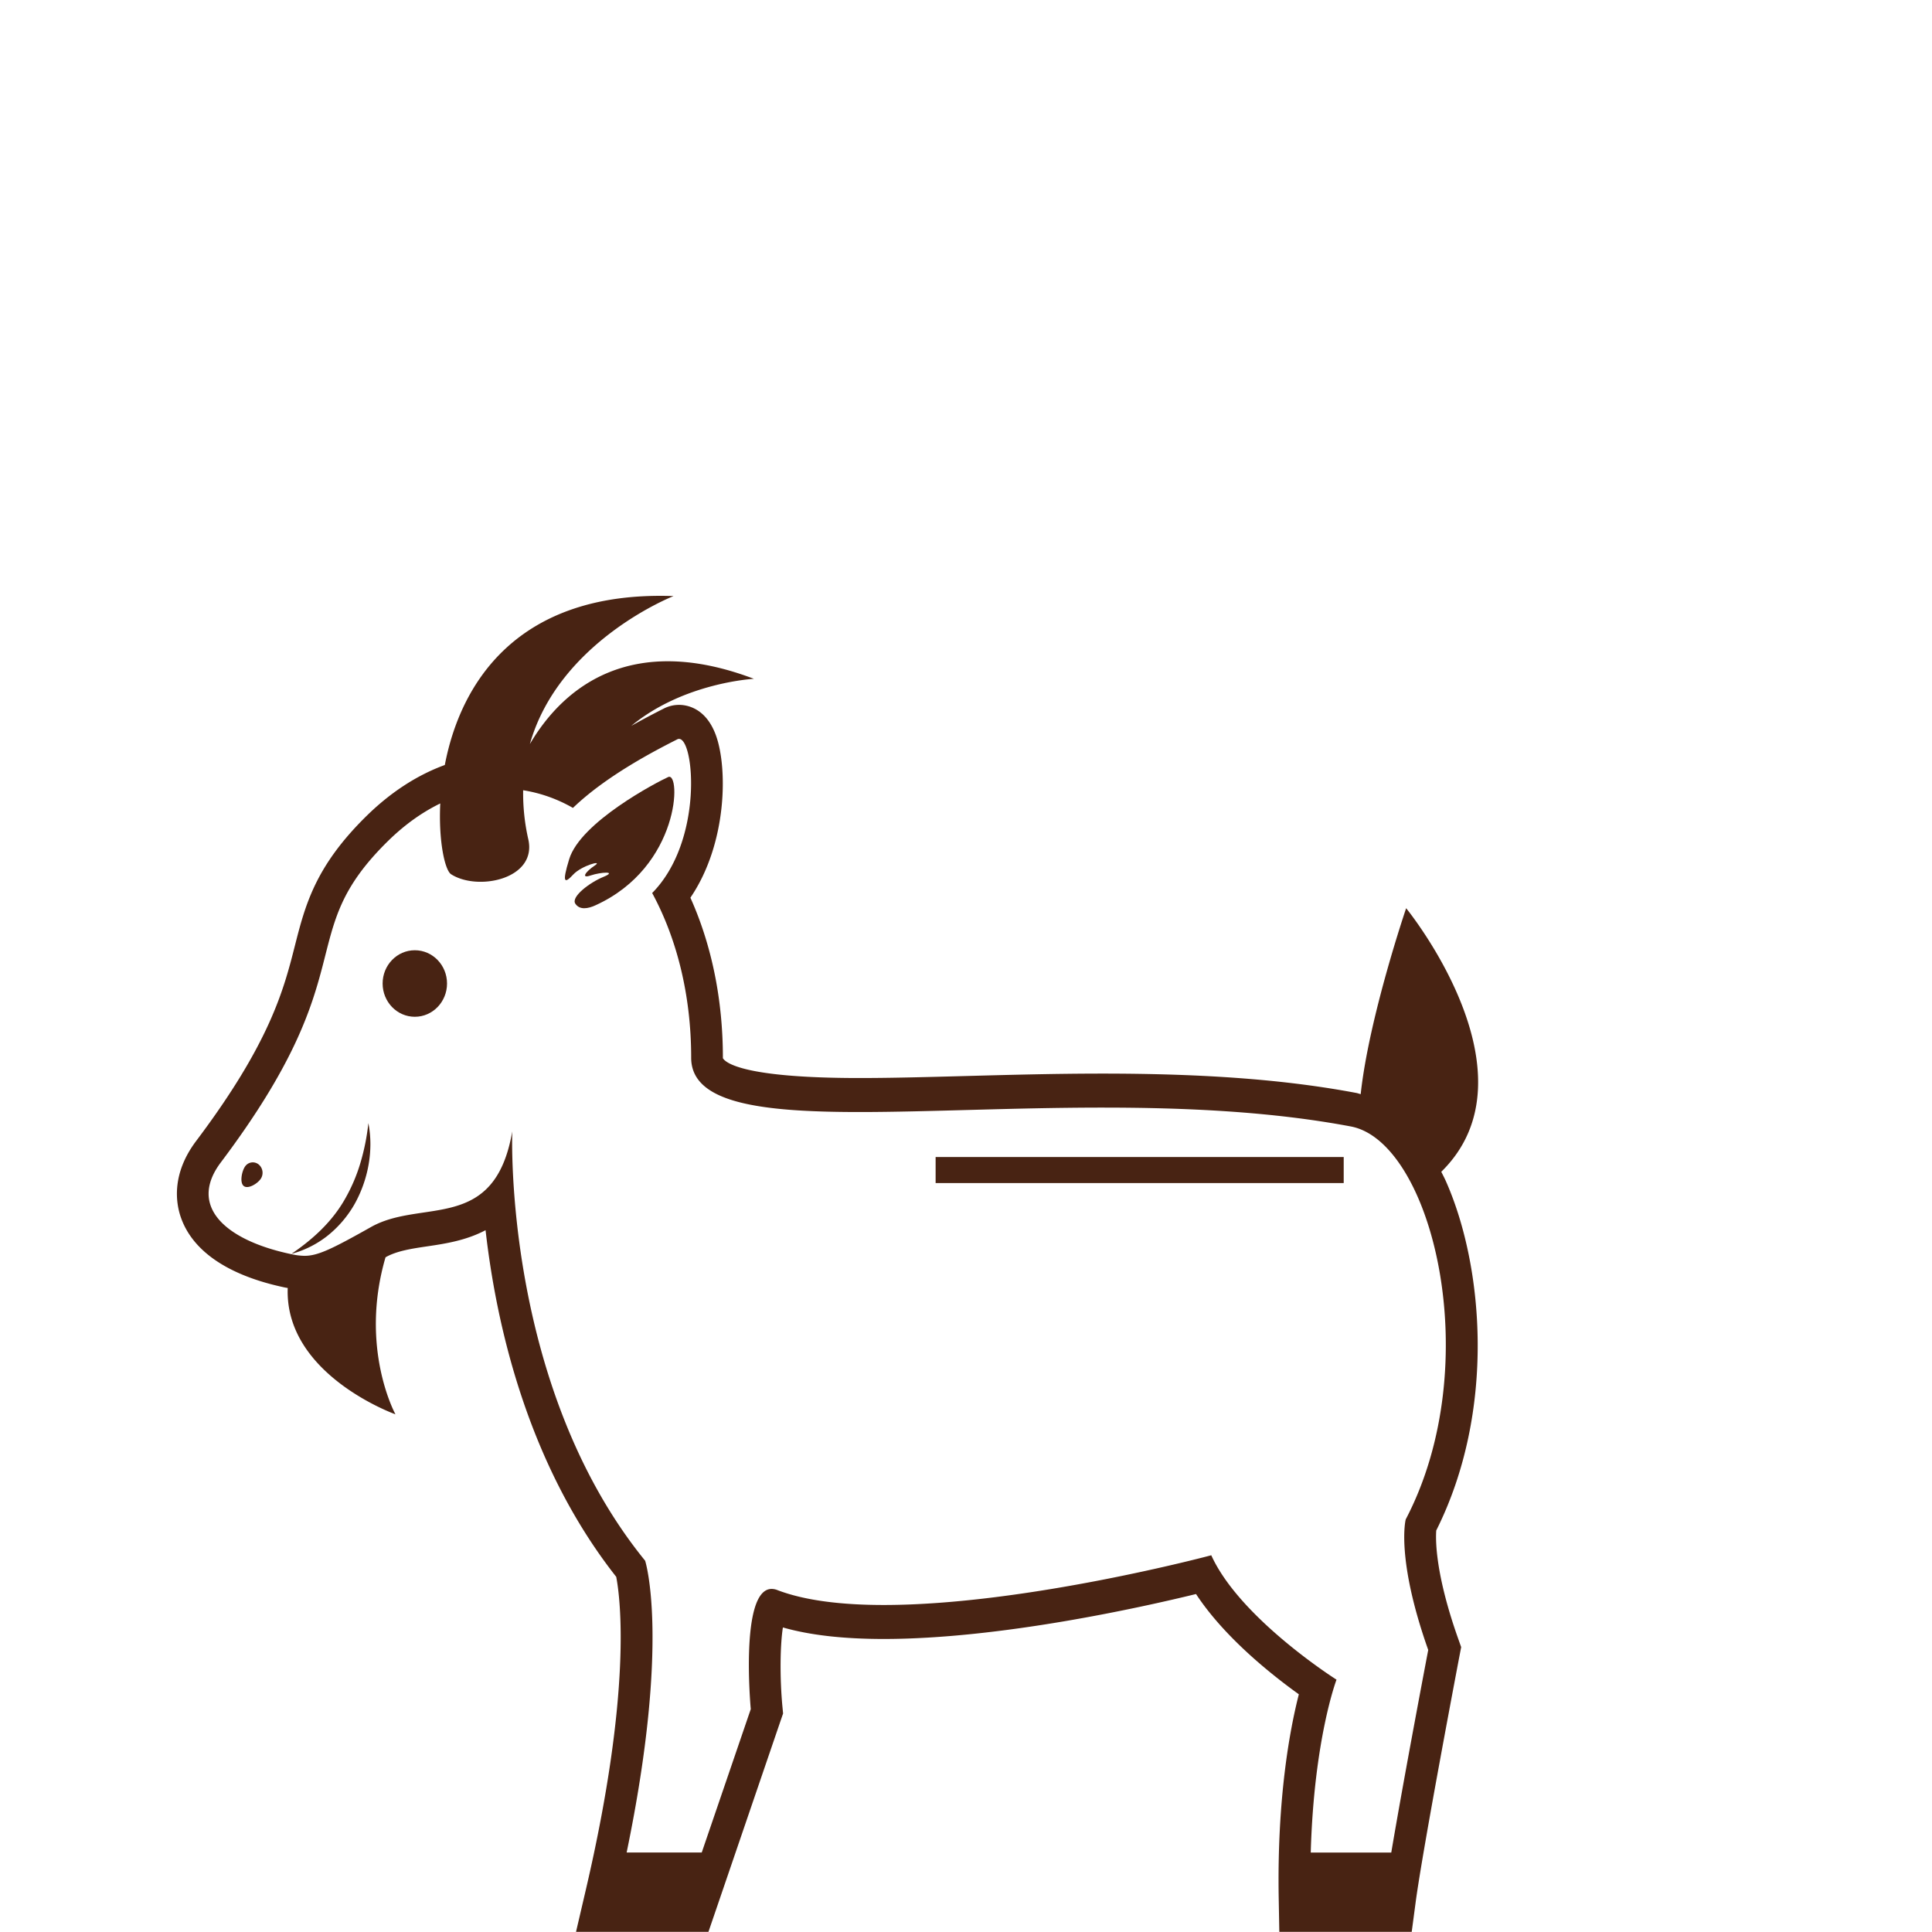
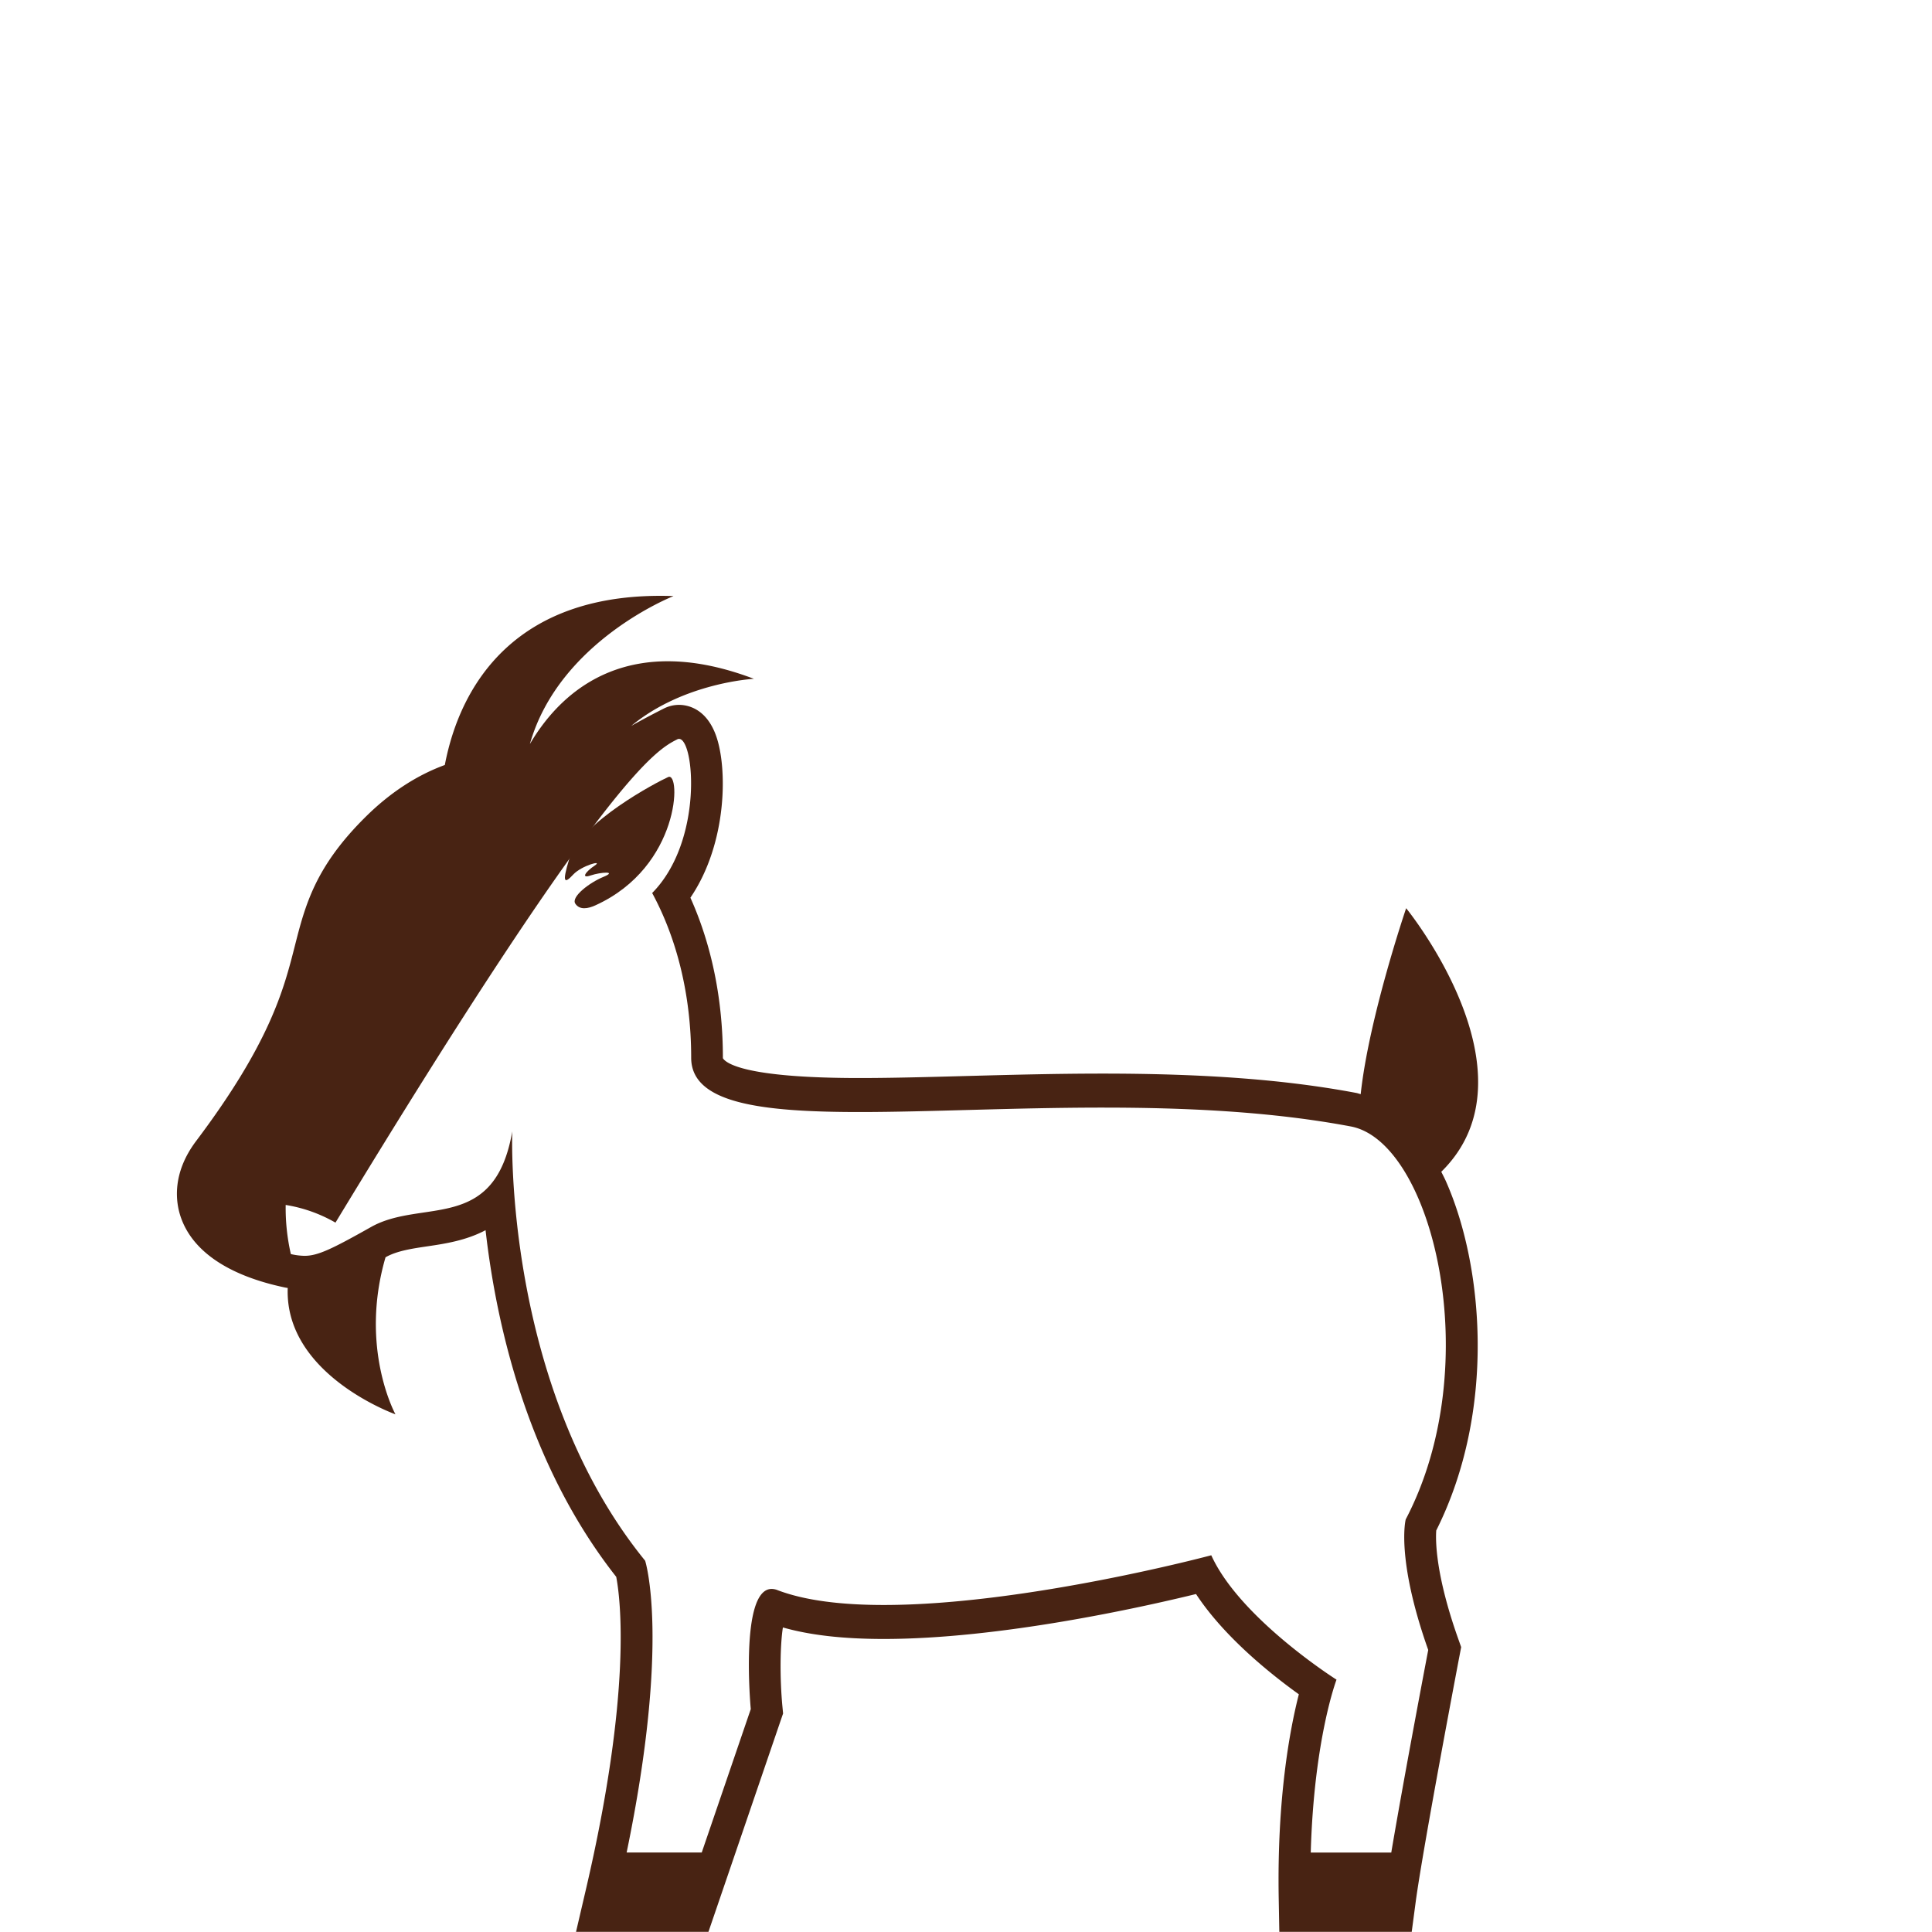
<svg xmlns="http://www.w3.org/2000/svg" xmlns:ns1="http://www.inkscape.org/namespaces/inkscape" xmlns:ns2="http://sodipodi.sourceforge.net/DTD/sodipodi-0.dtd" ns1:version="1.0 (4035a4f, 2020-05-01)" ns2:docname="pets.svg" id="svg843" version="1.1" preserveAspectRatio="xMidYMid meet" class="iconify iconify--emojione-monotone" role="img" aria-hidden="true" viewBox="0 0 40 40" height="500" width="500">
  <defs id="defs847" />
  <ns2:namedview ns1:current-layer="svg843" ns1:window-maximized="0" ns1:window-y="25" ns1:window-x="0" ns1:cy="338.84292" ns1:cx="293.84264" ns1:zoom="1.78" showgrid="false" id="namedview845" ns1:window-height="853" ns1:window-width="1554" ns1:pageshadow="2" ns1:pageopacity="0" guidetolerance="10" gridtolerance="10" objecttolerance="10" borderopacity="1" bordercolor="#666666" pagecolor="#ffffff" />
  <g transform="matrix(0.449,0,0,0.461,2.765,11.415)" id="g856">
-     <path d="m 60.52,28.301 c -0.069,-0.153 -0.146,-0.292 -0.219,-0.437 4.609,-4.403 -1.62,-11.837 -1.62,-11.837 0,0 -1.718,4.913 -2.096,8.352 -0.067,-0.017 -0.134,-0.042 -0.202,-0.055 -3.227,-0.593 -6.942,-0.869 -11.691,-0.869 -2.188,0 -4.288,0.056 -6.319,0.109 -1.754,0.046 -3.411,0.09 -4.899,0.09 -5.346,0 -6.173,-0.683 -6.299,-0.891 0.003,-2.608 -0.513,-5.073 -1.498,-7.208 1.705,-2.439 1.725,-5.856 1.169,-7.313 -0.463,-1.215 -1.337,-1.347 -1.692,-1.347 -0.247,0 -0.485,0.057 -0.711,0.169 C 24.11,7.228 23.574,7.496 22.951,7.838 25.372,5.888 28.606,5.725 28.606,5.725 23,3.651 19.855,6.035 18.275,8.654 19.626,4.016 24.9,2.009 24.9,2.009 17.639,1.757 15.059,5.987 14.353,9.595 c -1.264,0.45 -2.48,1.211 -3.599,2.278 C 8.37,14.15 7.916,15.89 7.435,17.73 6.931,19.66 6.304,22.062 2.887,26.481 1.747,27.957 1.95,29.25 2.174,29.89 c 0.536,1.539 2.196,2.635 4.795,3.169 0.043,0.009 0.094,0.016 0.14,0.024 -0.147,3.9 4.968,5.674 4.968,5.674 0,0 -1.681,-2.97 -0.458,-7.052 l 0.014,-0.008 c 0.515,-0.282 1.202,-0.382 1.931,-0.487 0.794,-0.115 1.764,-0.256 2.668,-0.723 0.484,4.172 1.908,10.475 6.025,15.569 0.189,0.959 0.741,5.104 -1.4,14.047 L 20.403,62 h 6.106 l 0.352,-1.002 2.974,-8.477 0.116,-0.328 -0.034,-0.348 c -0.121,-1.282 -0.103,-2.717 0.025,-3.516 1.249,0.347 2.781,0.517 4.653,0.517 5.347,0 11.872,-1.417 14.397,-2.018 1.303,1.935 3.464,3.61 4.741,4.503 -0.416,1.585 -1.01,4.673 -0.928,9.17 L 52.833,62 h 6.105 l 0.179,-1.313 c 0.328,-2.413 1.999,-10.956 2.016,-11.042 l 0.085,-0.433 -0.15,-0.413 C 60.032,45.941 60.036,44.42 60.069,43.973 62.831,38.606 62.253,32.115 60.52,28.301 M 59.699,49.34 c 0,0 -1.101,5.616 -1.704,9.098 h -3.713 c 0.148,-5.113 1.188,-7.764 1.188,-7.764 0,0 -4.452,-2.743 -5.775,-5.587 0,0 -8.563,2.233 -15.1,2.233 -1.89,0 -3.609,-0.187 -4.904,-0.668 a 0.753,0.753 0 0 0 -0.267,-0.053 c -1.481,0 -0.963,5.397 -0.963,5.397 L 26.2,58.436 H 22.737 C 24.77,48.867 23.59,45.332 23.59,45.332 17.016,37.456 17.463,26.05 17.463,26.05 c -0.813,4.579 -4.162,3.006 -6.511,4.294 -1.823,1 -2.459,1.295 -3.072,1.295 A 3.07,3.07 0 0 1 7.253,31.56 c -3,-0.616 -4.761,-2.137 -3.227,-4.119 6.735,-8.713 3.253,-10.18 7.716,-14.44 0.782,-0.746 1.589,-1.295 2.401,-1.679 -0.084,1.699 0.214,3.001 0.498,3.179 1.23,0.771 3.972,0.222 3.562,-1.566 a 9.086,9.086 0 0 1 -0.238,-2.206 6.853,6.853 0 0 1 2.296,0.794 C 21.82,10.06 24.1,8.924 25.07,8.444 a 0.173,0.173 0 0 1 0.083,-0.021 c 0.71,10e-4 1.127,4.588 -1.239,6.922 1.116,2.005 1.799,4.539 1.799,7.399 0,2.023 3.136,2.437 7.76,2.437 3.208,0 7.129,-0.199 11.219,-0.199 3.816,0 7.781,0.175 11.438,0.847 3.751,0.688 6.286,10.666 2.532,17.646 -10e-4,-0.001 -0.467,1.726 1.037,5.865" fill="#000000" id="path833" style="fill:#482313;fill-opacity:1" />
+     <path d="m 60.52,28.301 c -0.069,-0.153 -0.146,-0.292 -0.219,-0.437 4.609,-4.403 -1.62,-11.837 -1.62,-11.837 0,0 -1.718,4.913 -2.096,8.352 -0.067,-0.017 -0.134,-0.042 -0.202,-0.055 -3.227,-0.593 -6.942,-0.869 -11.691,-0.869 -2.188,0 -4.288,0.056 -6.319,0.109 -1.754,0.046 -3.411,0.09 -4.899,0.09 -5.346,0 -6.173,-0.683 -6.299,-0.891 0.003,-2.608 -0.513,-5.073 -1.498,-7.208 1.705,-2.439 1.725,-5.856 1.169,-7.313 -0.463,-1.215 -1.337,-1.347 -1.692,-1.347 -0.247,0 -0.485,0.057 -0.711,0.169 C 24.11,7.228 23.574,7.496 22.951,7.838 25.372,5.888 28.606,5.725 28.606,5.725 23,3.651 19.855,6.035 18.275,8.654 19.626,4.016 24.9,2.009 24.9,2.009 17.639,1.757 15.059,5.987 14.353,9.595 c -1.264,0.45 -2.48,1.211 -3.599,2.278 C 8.37,14.15 7.916,15.89 7.435,17.73 6.931,19.66 6.304,22.062 2.887,26.481 1.747,27.957 1.95,29.25 2.174,29.89 c 0.536,1.539 2.196,2.635 4.795,3.169 0.043,0.009 0.094,0.016 0.14,0.024 -0.147,3.9 4.968,5.674 4.968,5.674 0,0 -1.681,-2.97 -0.458,-7.052 l 0.014,-0.008 c 0.515,-0.282 1.202,-0.382 1.931,-0.487 0.794,-0.115 1.764,-0.256 2.668,-0.723 0.484,4.172 1.908,10.475 6.025,15.569 0.189,0.959 0.741,5.104 -1.4,14.047 L 20.403,62 h 6.106 l 0.352,-1.002 2.974,-8.477 0.116,-0.328 -0.034,-0.348 c -0.121,-1.282 -0.103,-2.717 0.025,-3.516 1.249,0.347 2.781,0.517 4.653,0.517 5.347,0 11.872,-1.417 14.397,-2.018 1.303,1.935 3.464,3.61 4.741,4.503 -0.416,1.585 -1.01,4.673 -0.928,9.17 L 52.833,62 h 6.105 l 0.179,-1.313 c 0.328,-2.413 1.999,-10.956 2.016,-11.042 l 0.085,-0.433 -0.15,-0.413 C 60.032,45.941 60.036,44.42 60.069,43.973 62.831,38.606 62.253,32.115 60.52,28.301 M 59.699,49.34 c 0,0 -1.101,5.616 -1.704,9.098 h -3.713 c 0.148,-5.113 1.188,-7.764 1.188,-7.764 0,0 -4.452,-2.743 -5.775,-5.587 0,0 -8.563,2.233 -15.1,2.233 -1.89,0 -3.609,-0.187 -4.904,-0.668 a 0.753,0.753 0 0 0 -0.267,-0.053 c -1.481,0 -0.963,5.397 -0.963,5.397 L 26.2,58.436 H 22.737 C 24.77,48.867 23.59,45.332 23.59,45.332 17.016,37.456 17.463,26.05 17.463,26.05 c -0.813,4.579 -4.162,3.006 -6.511,4.294 -1.823,1 -2.459,1.295 -3.072,1.295 A 3.07,3.07 0 0 1 7.253,31.56 a 9.086,9.086 0 0 1 -0.238,-2.206 6.853,6.853 0 0 1 2.296,0.794 C 21.82,10.06 24.1,8.924 25.07,8.444 a 0.173,0.173 0 0 1 0.083,-0.021 c 0.71,10e-4 1.127,4.588 -1.239,6.922 1.116,2.005 1.799,4.539 1.799,7.399 0,2.023 3.136,2.437 7.76,2.437 3.208,0 7.129,-0.199 11.219,-0.199 3.816,0 7.781,0.175 11.438,0.847 3.751,0.688 6.286,10.666 2.532,17.646 -10e-4,-0.001 -0.467,1.726 1.037,5.865" fill="#000000" id="path833" style="fill:#482313;fill-opacity:1" />
    <ellipse cx="12.97" cy="19.409" rx="1.485" ry="1.494" fill="#000000" id="ellipse835" style="fill:#482313;fill-opacity:1" />
-     <path d="m 5.136,27.635 c -0.145,0.211 -0.251,0.721 -0.052,0.87 0.201,0.152 0.635,-0.113 0.779,-0.322 A 0.479,0.479 0 0 0 5.762,27.53 0.436,0.436 0 0 0 5.136,27.635" fill="#000000" id="path837" style="fill:#482313;fill-opacity:1" />
-     <path d="M 10.461,27.465 A 7.48,7.48 0 0 1 9.753,29.08 C 9.164,30.095 8.29,30.881 7.279,31.551 a 4.664,4.664 0 0 0 1.64,-0.794 4.997,4.997 0 0 0 1.253,-1.408 c 0.644,-1.102 0.905,-2.444 0.656,-3.67 a 9.701,9.701 0 0 1 -0.367,1.786" fill="#000000" id="path839" style="fill:#482313;fill-opacity:1" />
    <path d="m 24.653,10.136 c -0.515,0.226 -4.039,2.019 -4.564,3.685 -0.356,1.126 -0.194,1.092 0.185,0.694 0.384,-0.403 1.413,-0.676 0.99,-0.403 -0.422,0.274 -0.655,0.603 -0.183,0.443 0.467,-0.153 1.243,-0.199 0.591,0.063 -0.65,0.259 -1.499,0.894 -1.305,1.2 0.197,0.299 0.583,0.236 0.936,0.077 3.916,-1.735 3.951,-6.022 3.35,-5.759" fill="#000000" id="path841" style="fill:#482313;fill-opacity:1" />
  </g>
-   <rect y="23.955" x="19.371" height="0.539" width="8.449" id="rect860" style="fill:#482313;fill-opacity:1;fill-rule:evenodd;stroke-width:0.069" />
</svg>